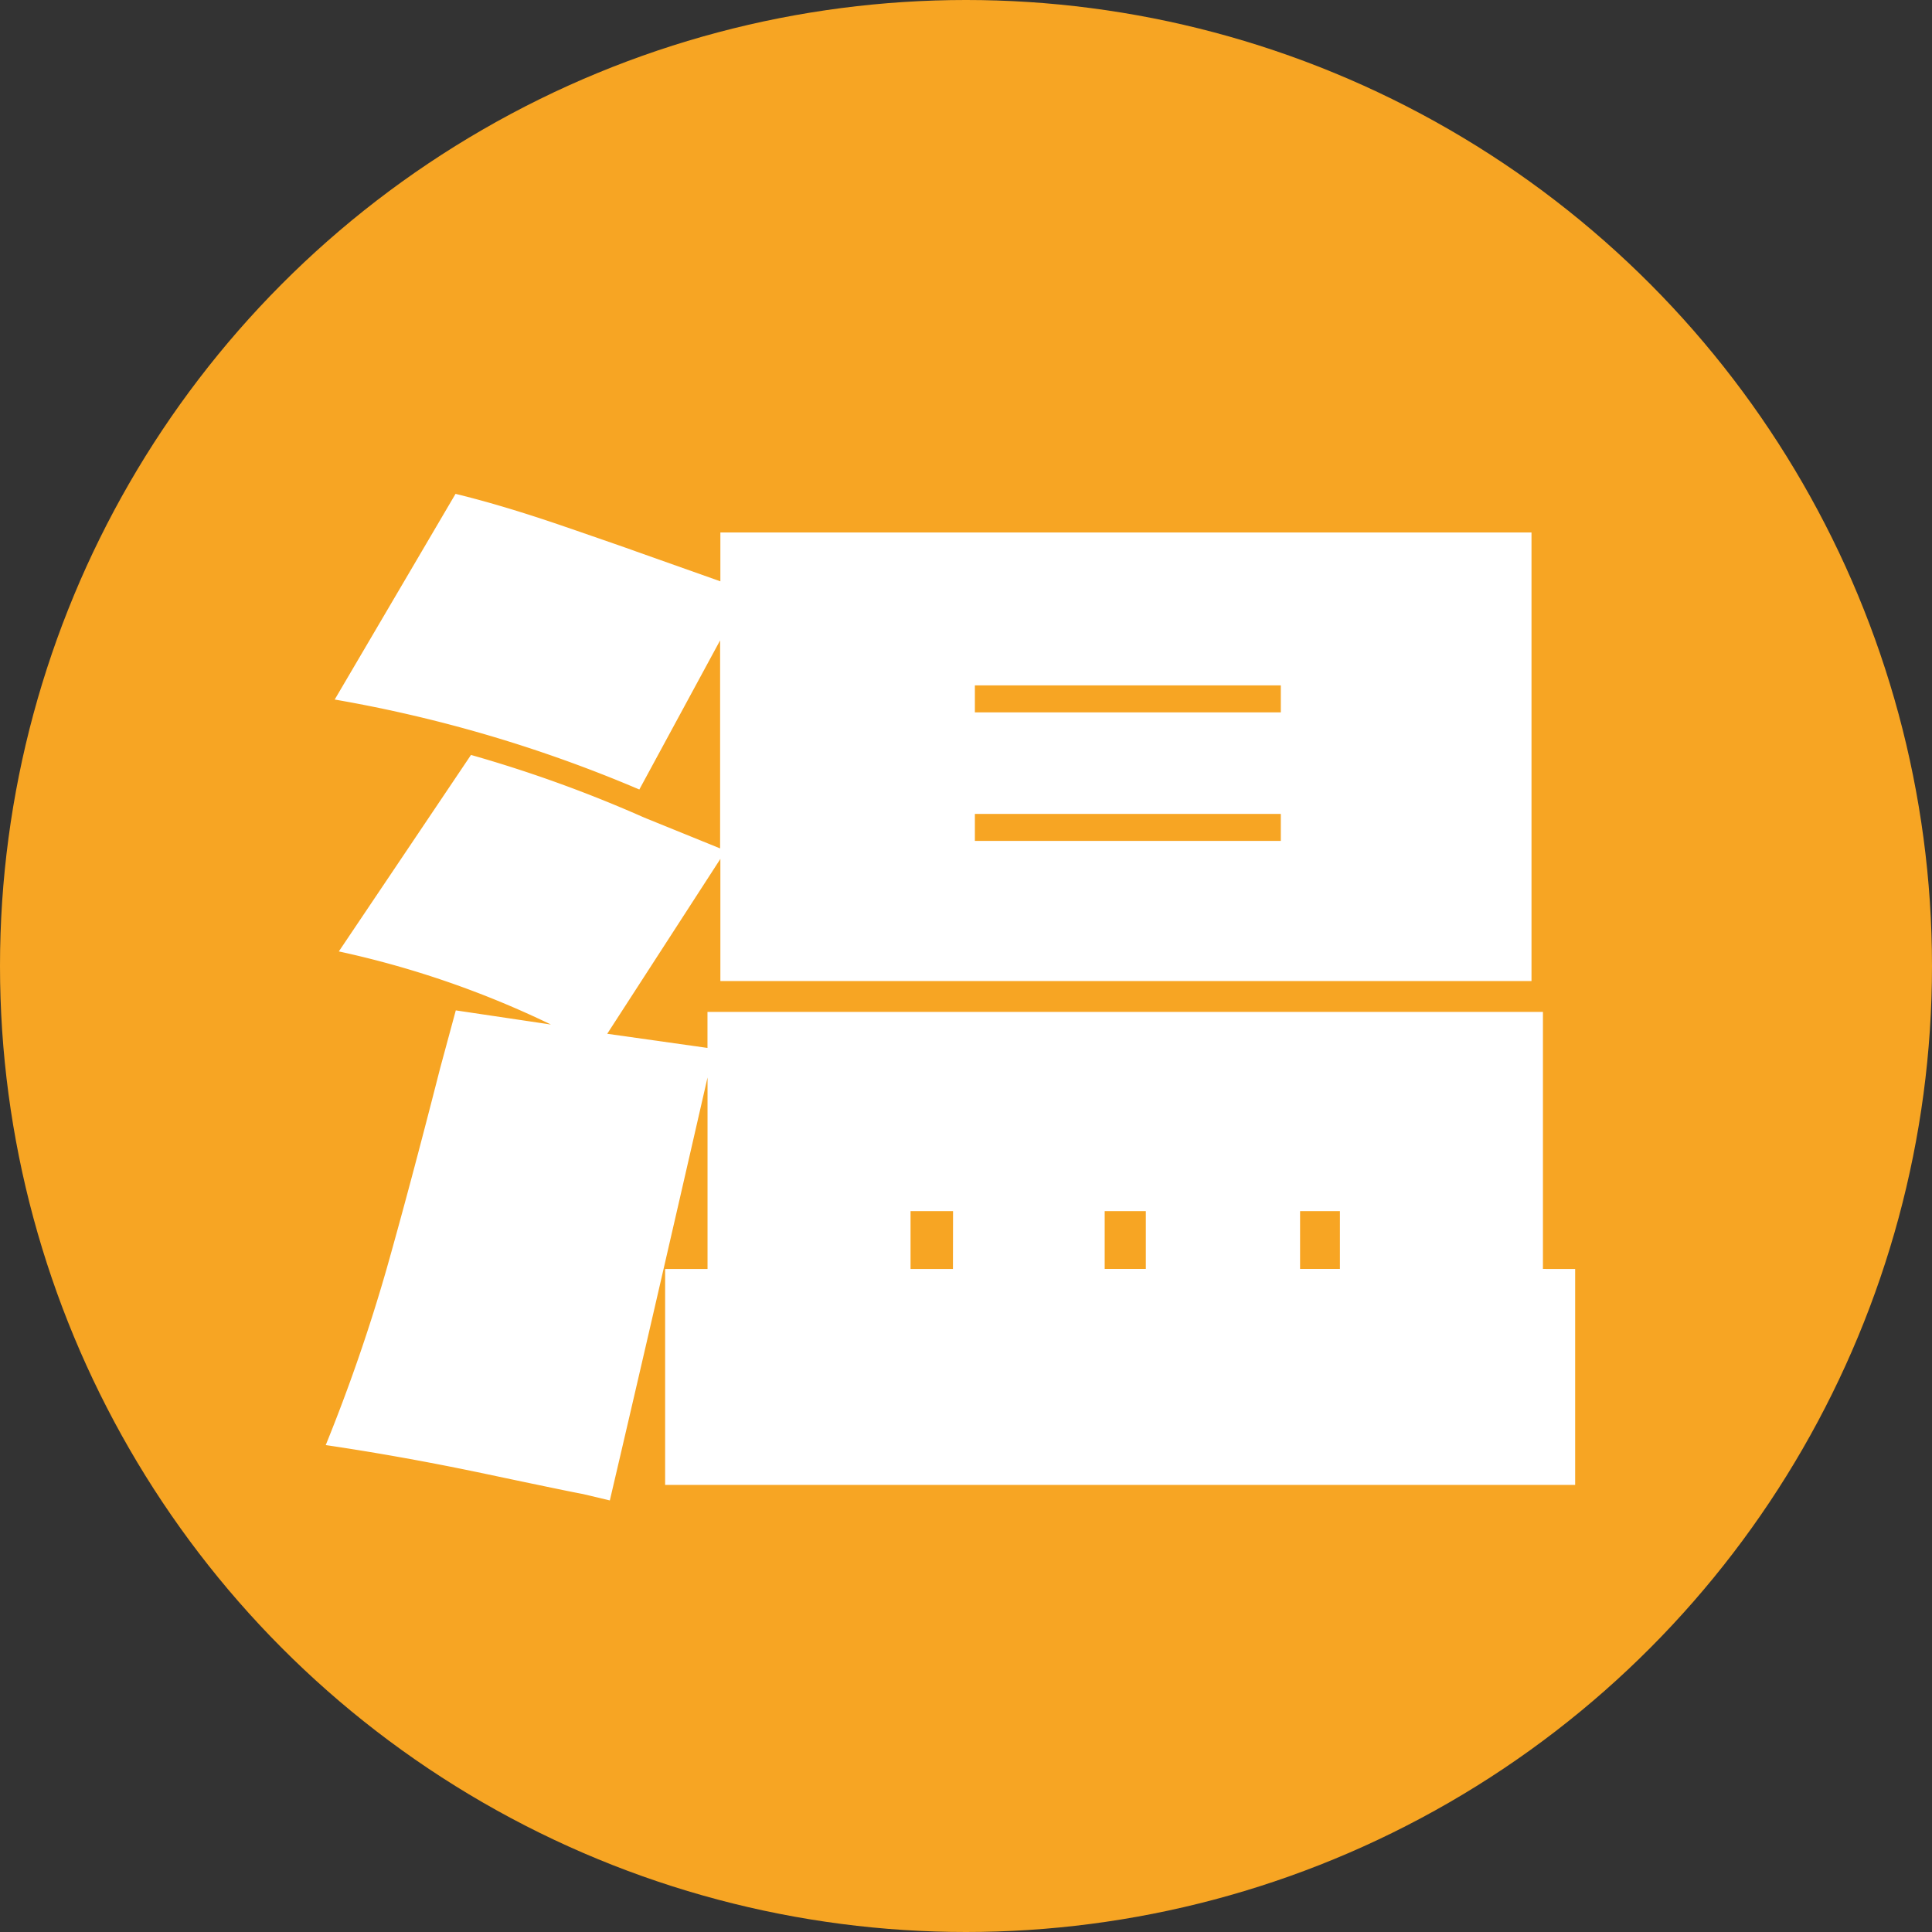
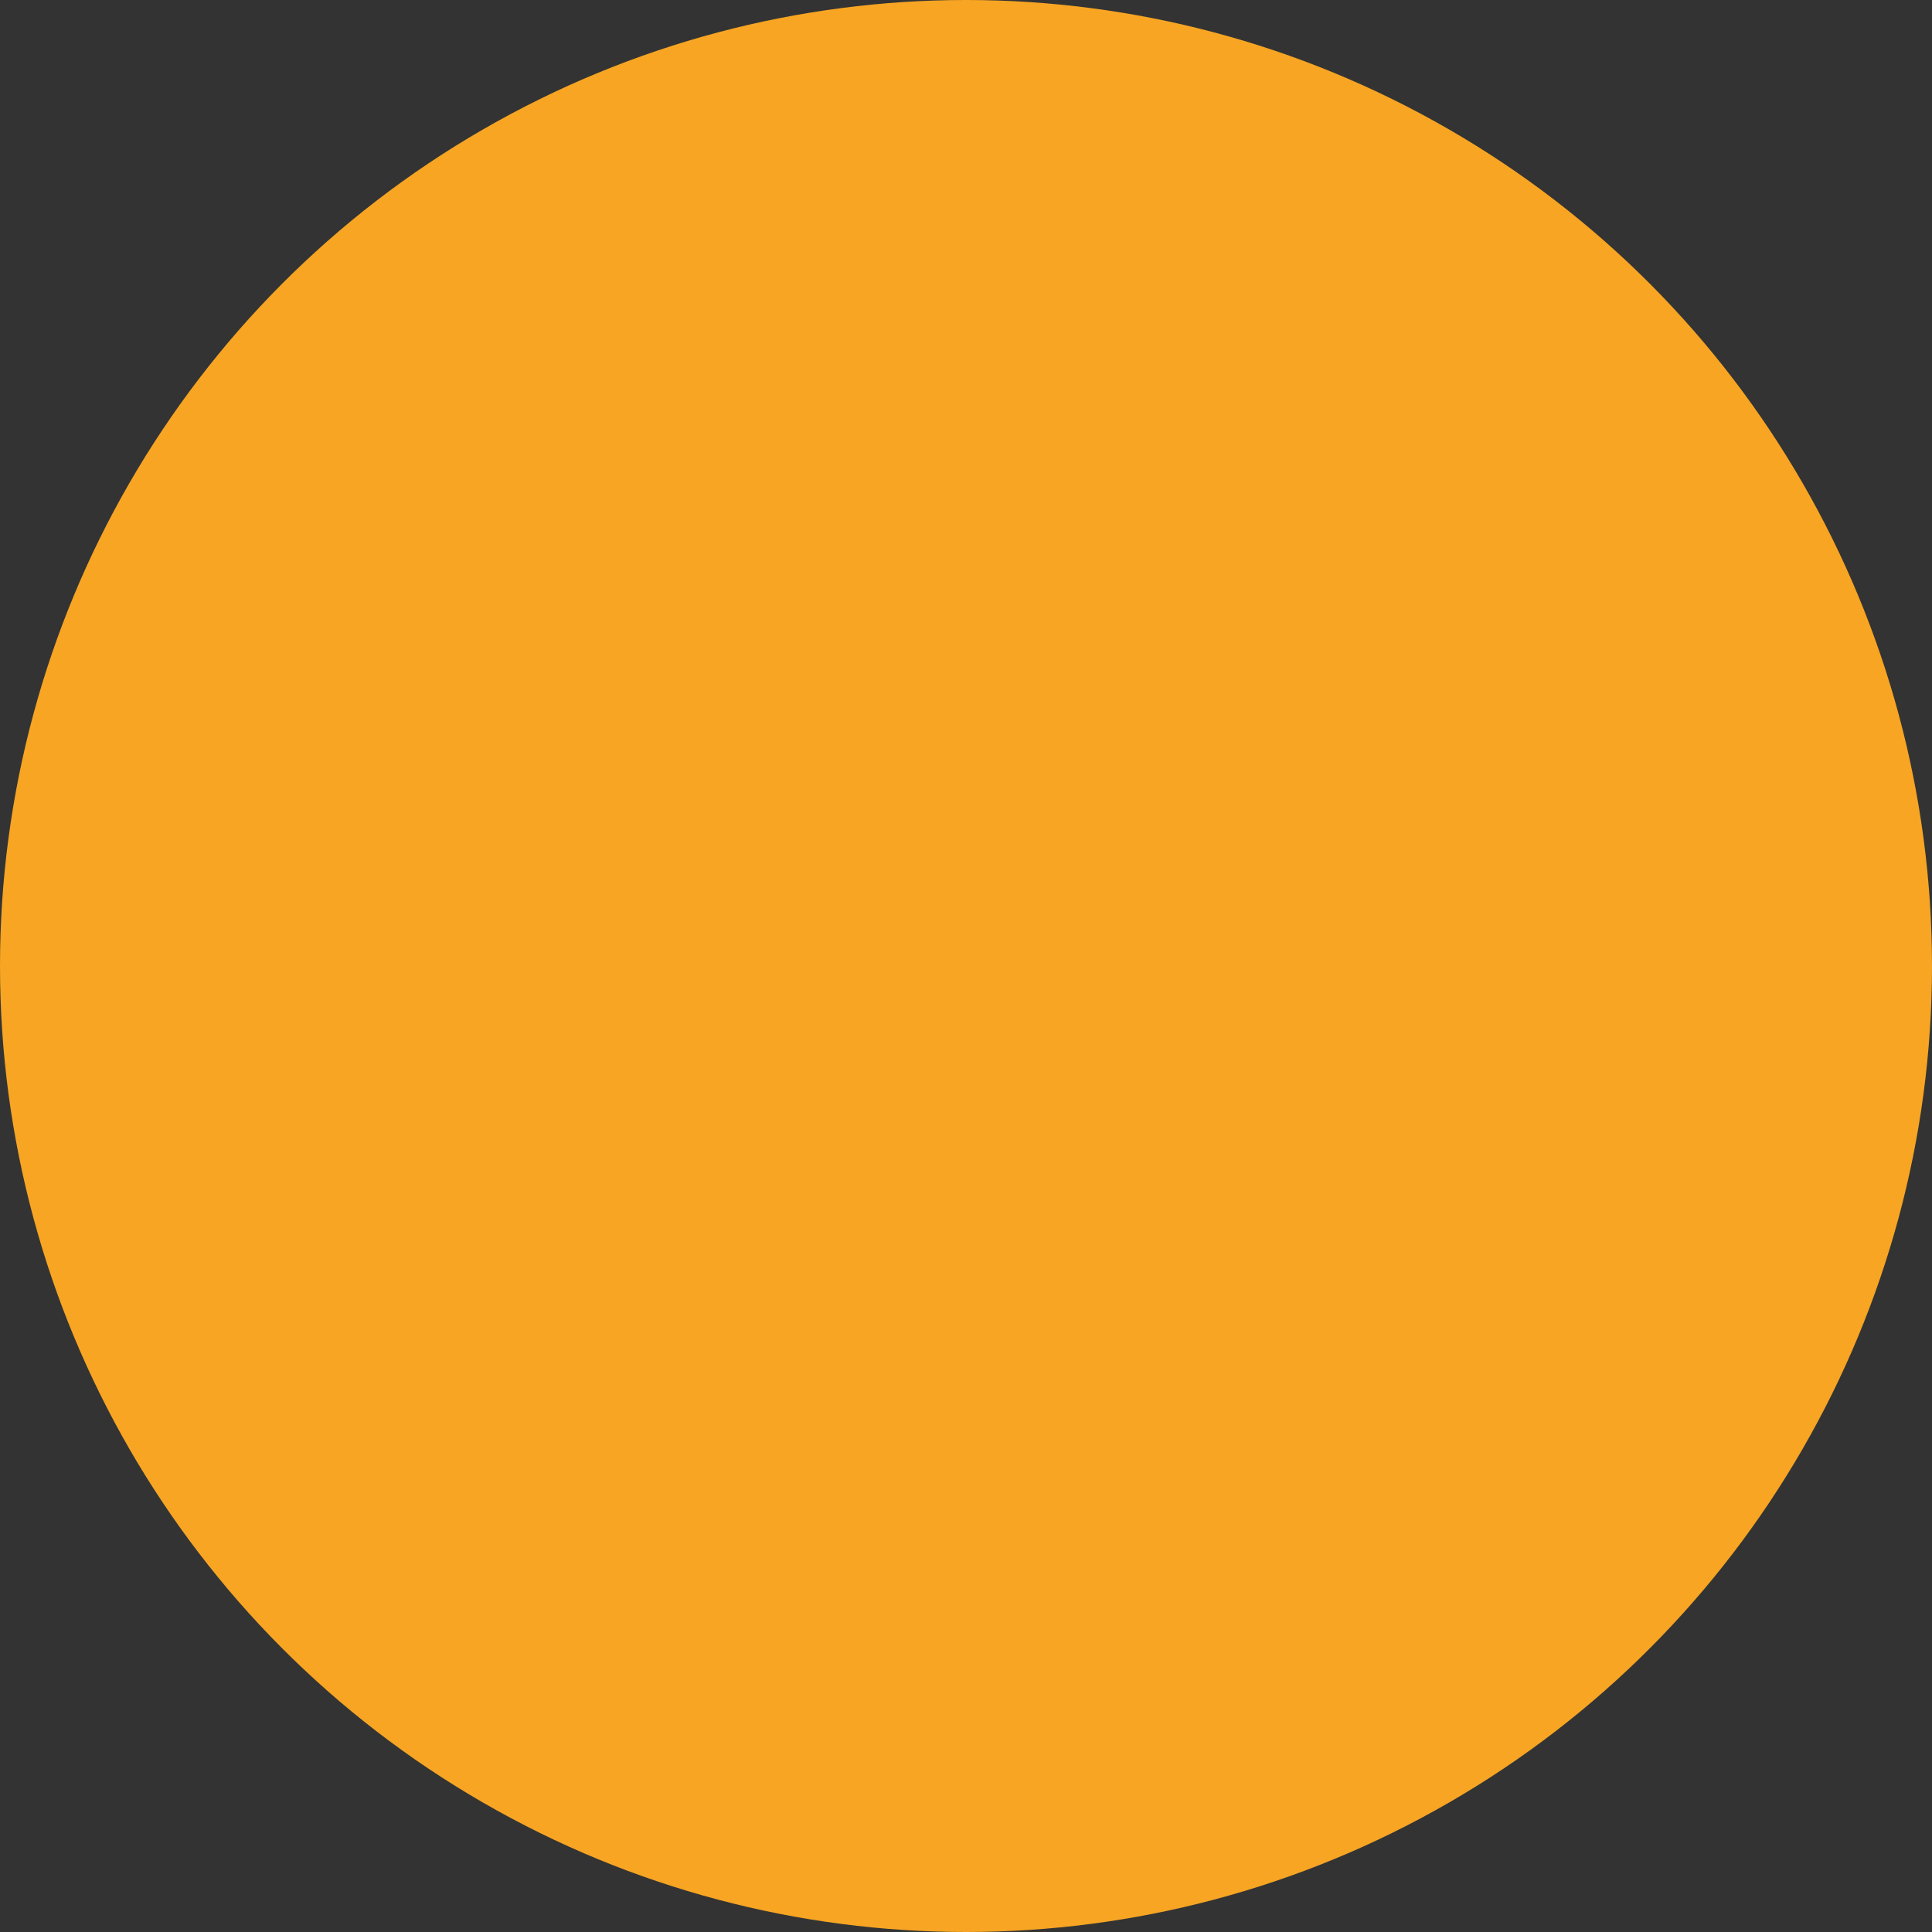
<svg xmlns="http://www.w3.org/2000/svg" width="37" height="37" viewBox="0 0 37 37">
  <rect x="0" y="0" width="37" height="37" fill="#333333" stroke="none" />
  <g id="グループ_4260" data-name="グループ 4260" transform="translate(-797 -8426)">
    <circle id="楕円形_4" data-name="楕円形 4" cx="18.5" cy="18.5" r="18.5" transform="translate(797 8426)" fill="#f7a523" />
-     <path id="パス_5575" data-name="パス 5575" d="M23.928,14.845V18.98H6.5V14.845h.812V11.177q-1.132,4.948-1.871,8.1l-.517-.123q-.271-.049-1.846-.382T0,18.217a33.459,33.459,0,0,0,1.169-3.385Q1.625,13.22,2.191,11l.3-1.108,1.822.271a18.143,18.143,0,0,0-4.062-1.4L2.782,5A25.168,25.168,0,0,1,6.1,6.2l1.453.59V2.806L6.006,5.662A26.313,26.313,0,0,0,.172,3.939L2.486,0Q3.4.222,4.579.628t1.379.48l1.6.567V.739H23.092V9.33H7.558V6.991L5.391,10.34l1.92.271V9.921h16v4.923ZM12.014,13.737H11.2v1.108h.812ZM18.291,3.668H12.432v.517h5.859Zm0,2.461H12.432v.517h5.859Zm-3.373,8.715h.788V13.737h-.788Zm3.742,0h.763V13.737H18.66Z" transform="translate(803.238 8435.458)" fill="#fff" />
  </g>
</svg>